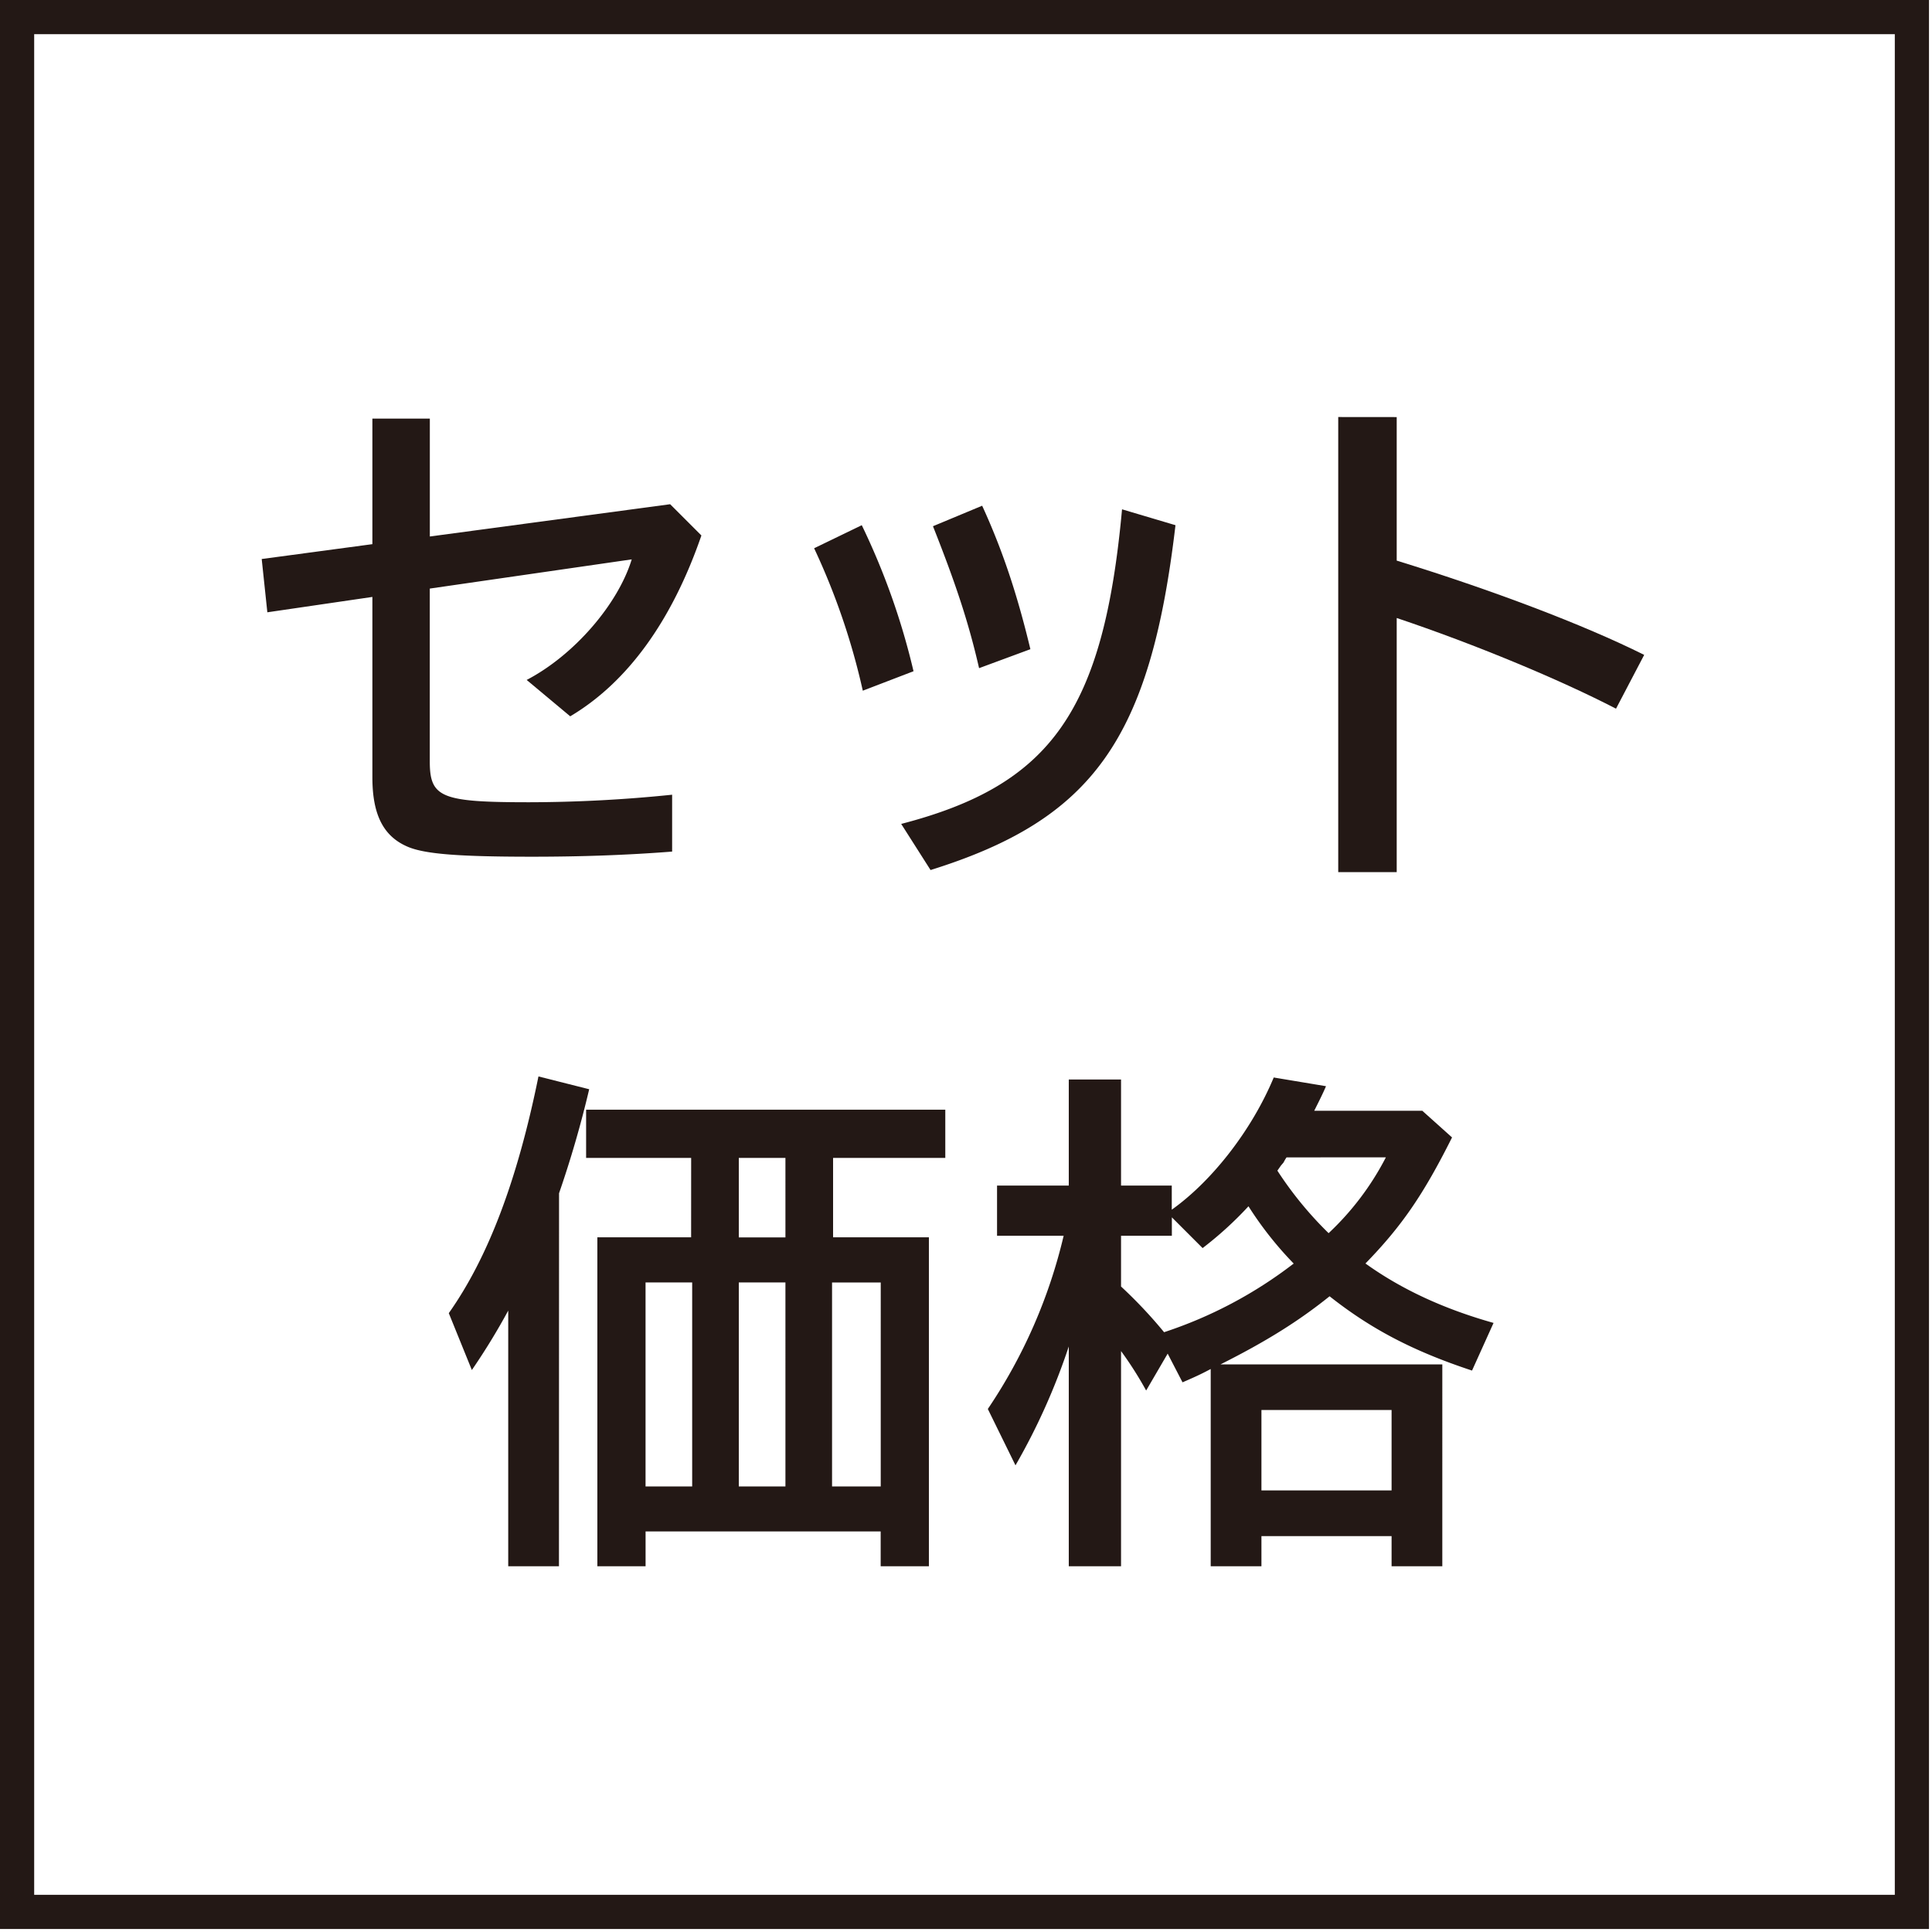
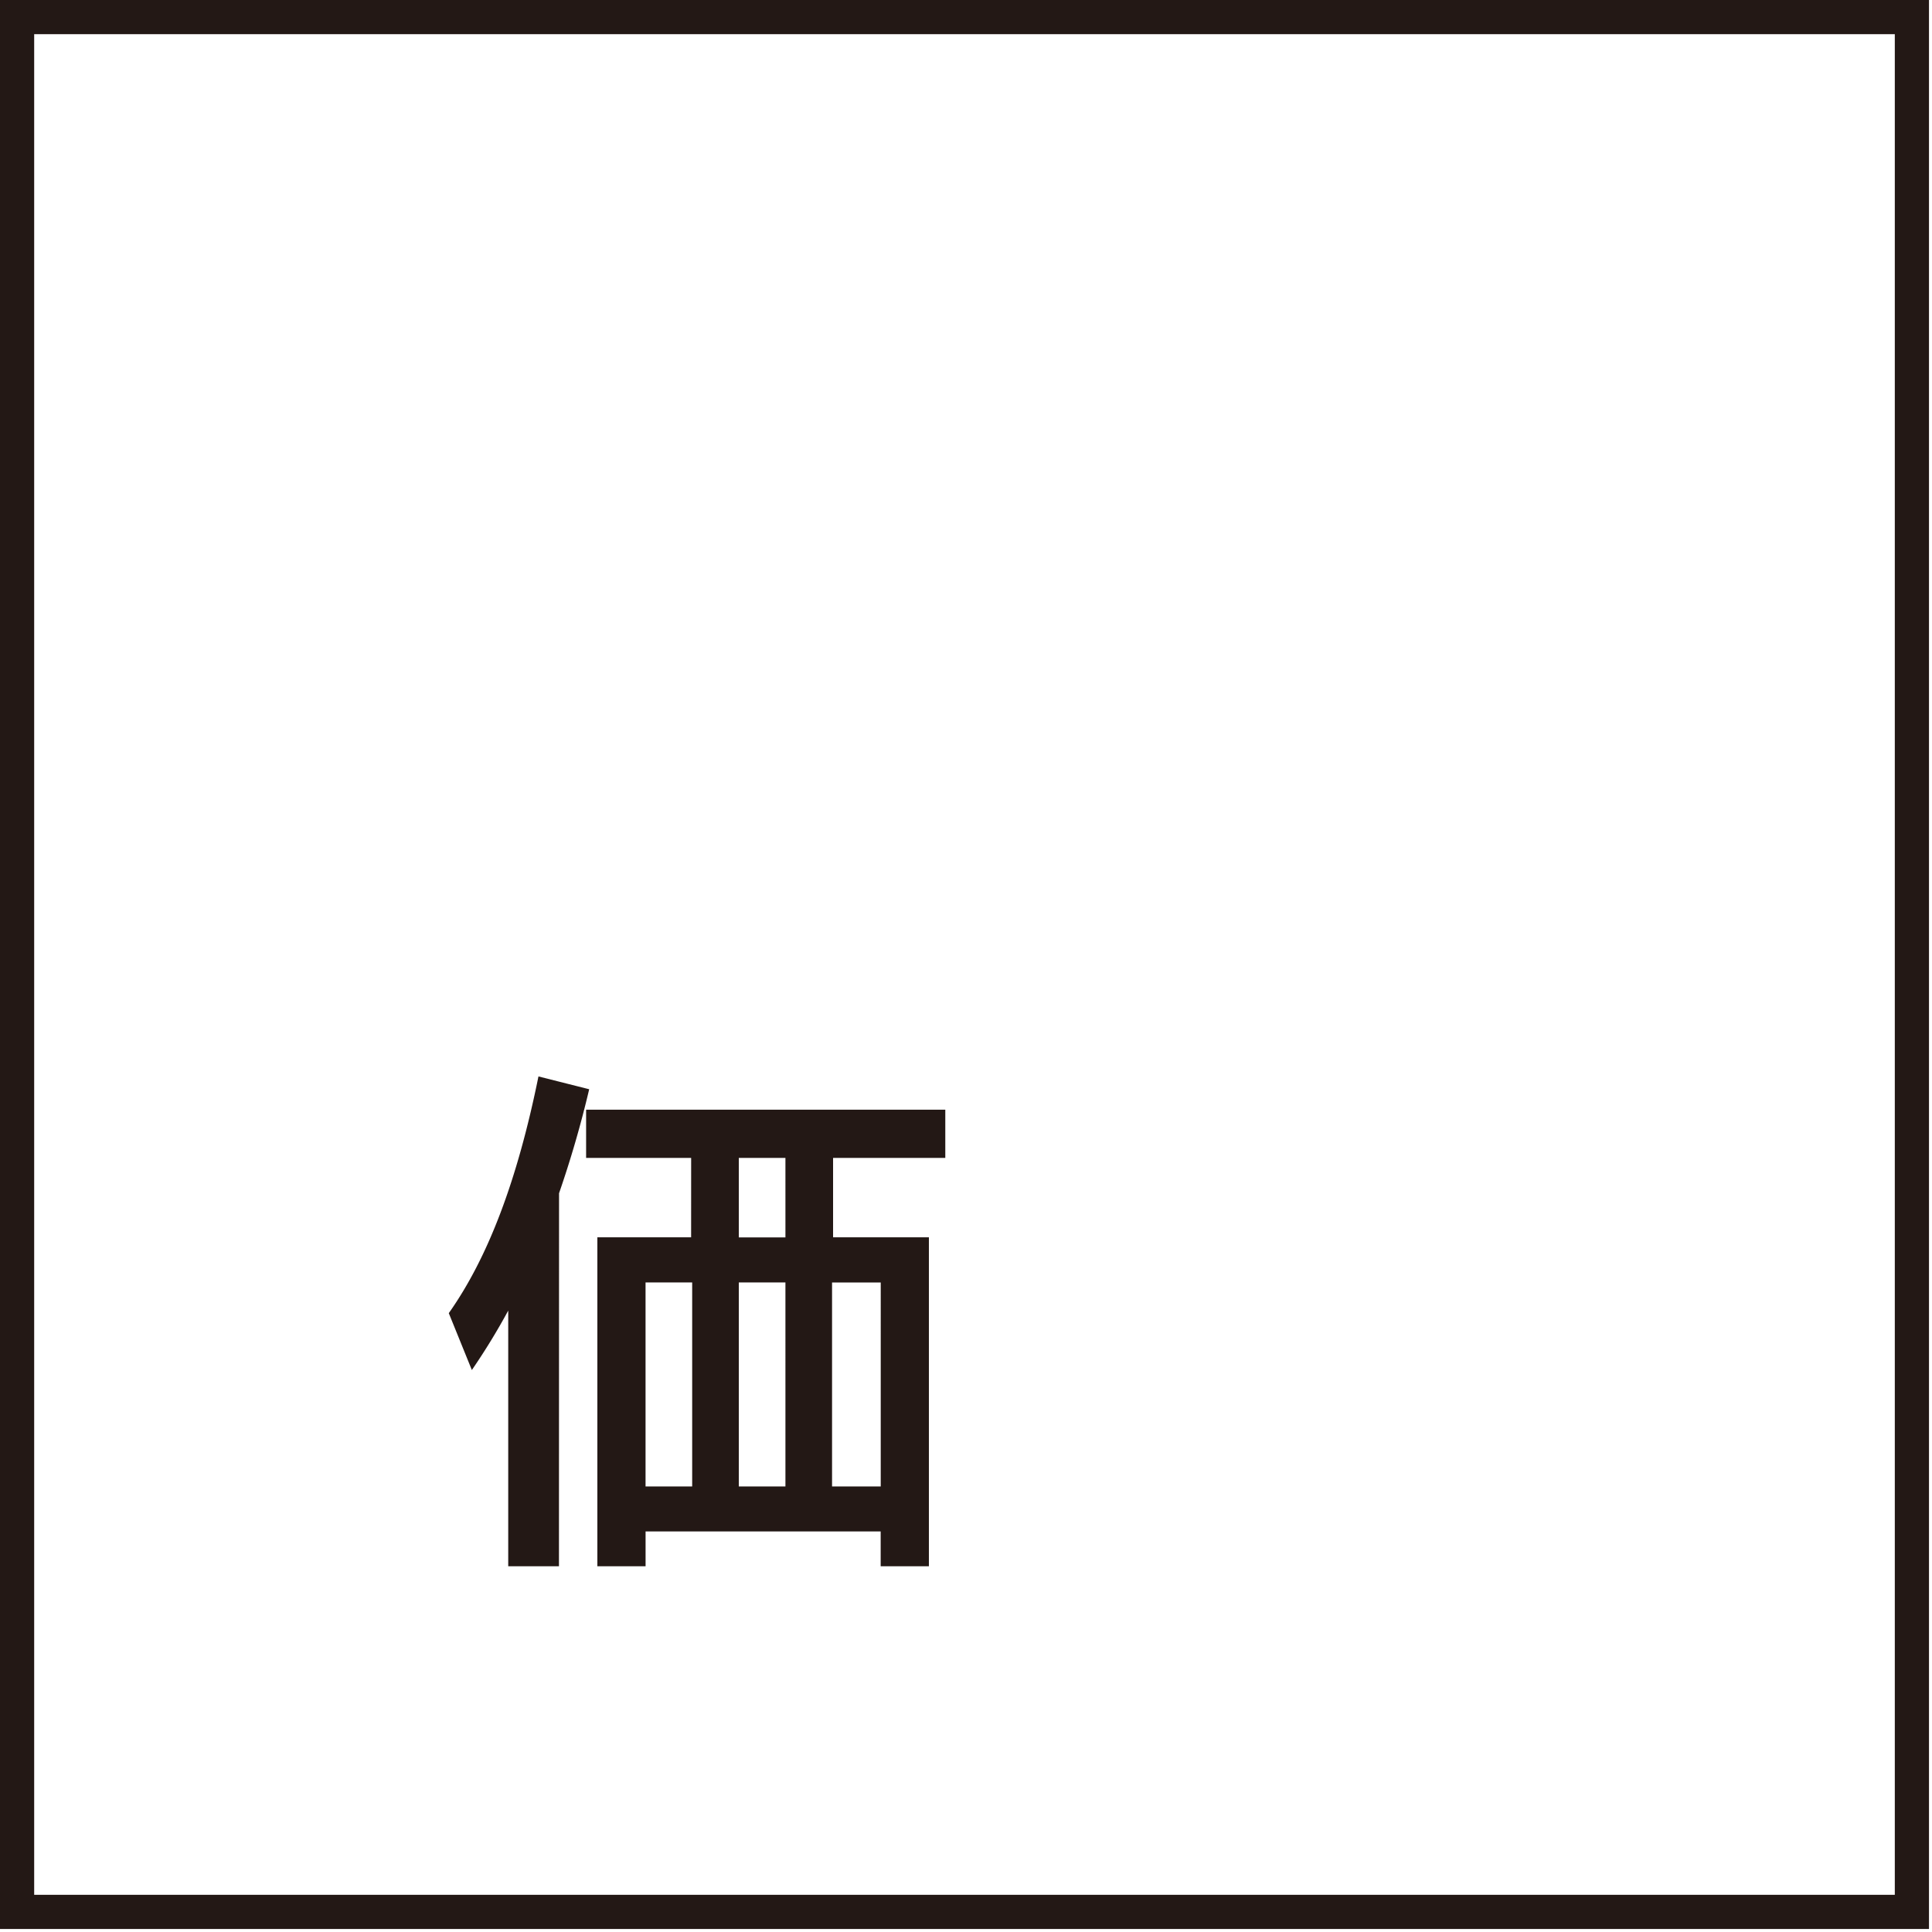
<svg xmlns="http://www.w3.org/2000/svg" viewBox="0 0 641 641">
  <defs>
    <style>.cls-1{fill:#231815;}</style>
  </defs>
  <g id="レイヤー_1" data-name="レイヤー 1">
    <path class="cls-1" d="M628.66,11.34V628.66H11.34V11.34H628.66M640,0H0V640H640V0Z" />
-     <path class="cls-1" d="M142.61,138.89V178l79.73-10.71,10.37,10.37c-9.86,28.56-24.65,48.79-43.52,60l-14.45-12.07c15.64-8.16,30.26-25,34.85-40l-67,9.69v57.29c0,12.07,3.74,13.6,33,13.6A468.11,468.11,0,0,0,223,263.67v18.87c-15.3,1.19-30.43,1.7-46.41,1.7-24,0-35.36-.85-41.14-3.23-8.16-3.4-11.9-10.54-11.9-23.12V198.05l-34.85,5.1-1.87-17.68,36.72-4.93V138.89Z" />
-     <path class="cls-1" d="M286.26,229.16a228,228,0,0,0-16.15-47.26l15.81-7.65a234.1,234.1,0,0,1,17.17,48.45ZM299,273.36c49.81-12.92,67.15-37.57,73.27-104.38L390,174.25c-8.33,70.89-27.37,97.58-81.26,114.41Zm25.84-51.68c-3.4-14.79-7.48-27.37-15.3-47.09l16.32-6.8c6.63,14.45,11.56,29.07,16,47.6Z" />
-     <path class="cls-1" d="M463.4,138.38V186c31.45,9.69,62.05,21.25,82.11,31.28l-9.35,17.85c-18.7-9.69-46.92-21.42-72.76-30.09v84.32H444v-151Z" />
    <path class="cls-1" d="M185.45,519.66H168.62V434.83a219.11,219.11,0,0,1-12.07,19.72l-7.65-18.87c13.09-18.53,22.78-44.2,29.75-78.54l16.83,4.25a352,352,0,0,1-10,34.51Zm43.86-135.49H194.46v-16H313.63v16H276.4v26.35h31.79V519.66h-16V508.1h-78v11.56h-16V410.52h31.11Zm-15.13,109h15.47V425.48H214.18Zm30.94-82.62h15.47V384.17H245.12Zm0,82.62h15.47V425.48H245.12Zm47.09-67.66H276.06v67.66h16.15Z" />
-     <path class="cls-1" d="M478.53,519.66H461.7v-10H418.52v10H401.69V454.21c-2.89,1.53-4.25,2.21-9.35,4.42l-4.93-9.52-7.14,12.24a120.79,120.79,0,0,0-8.33-13.09v71.4H354.6V446.73a213.67,213.67,0,0,1-17.68,39.44l-9.18-18.7A173.73,173.73,0,0,0,352.9,410H330.8V393.35h23.8V358.16h17.34v35.19h16.83v8c13.6-9.69,26.69-26.69,33.83-43.86l17.34,2.89c-1,2.38-2.38,5.1-3.91,8.16H471.9l9.86,8.84c-9.52,19-16.66,29.41-28.73,41.82,12.07,8.67,26.18,15.13,42.5,19.72l-7.14,15.81c-19.55-6.46-33.49-13.77-47.26-24.65-10.37,8.33-21.08,15-36.21,22.61h73.61ZM371.94,426.84A154.54,154.54,0,0,1,386.22,442a144.14,144.14,0,0,0,43-22.78,117.76,117.76,0,0,1-15-19A119.15,119.15,0,0,1,399,414.09l-10.2-10.2V410H371.94Zm46.58,67.66H461.7V467.81H418.52ZM426.85,384a15,15,0,0,0-1,1.7l-.85,1-1.19,1.7a121.1,121.1,0,0,0,17,20.74,92.73,92.73,0,0,0,19-25.16Z" />
  </g>
</svg>